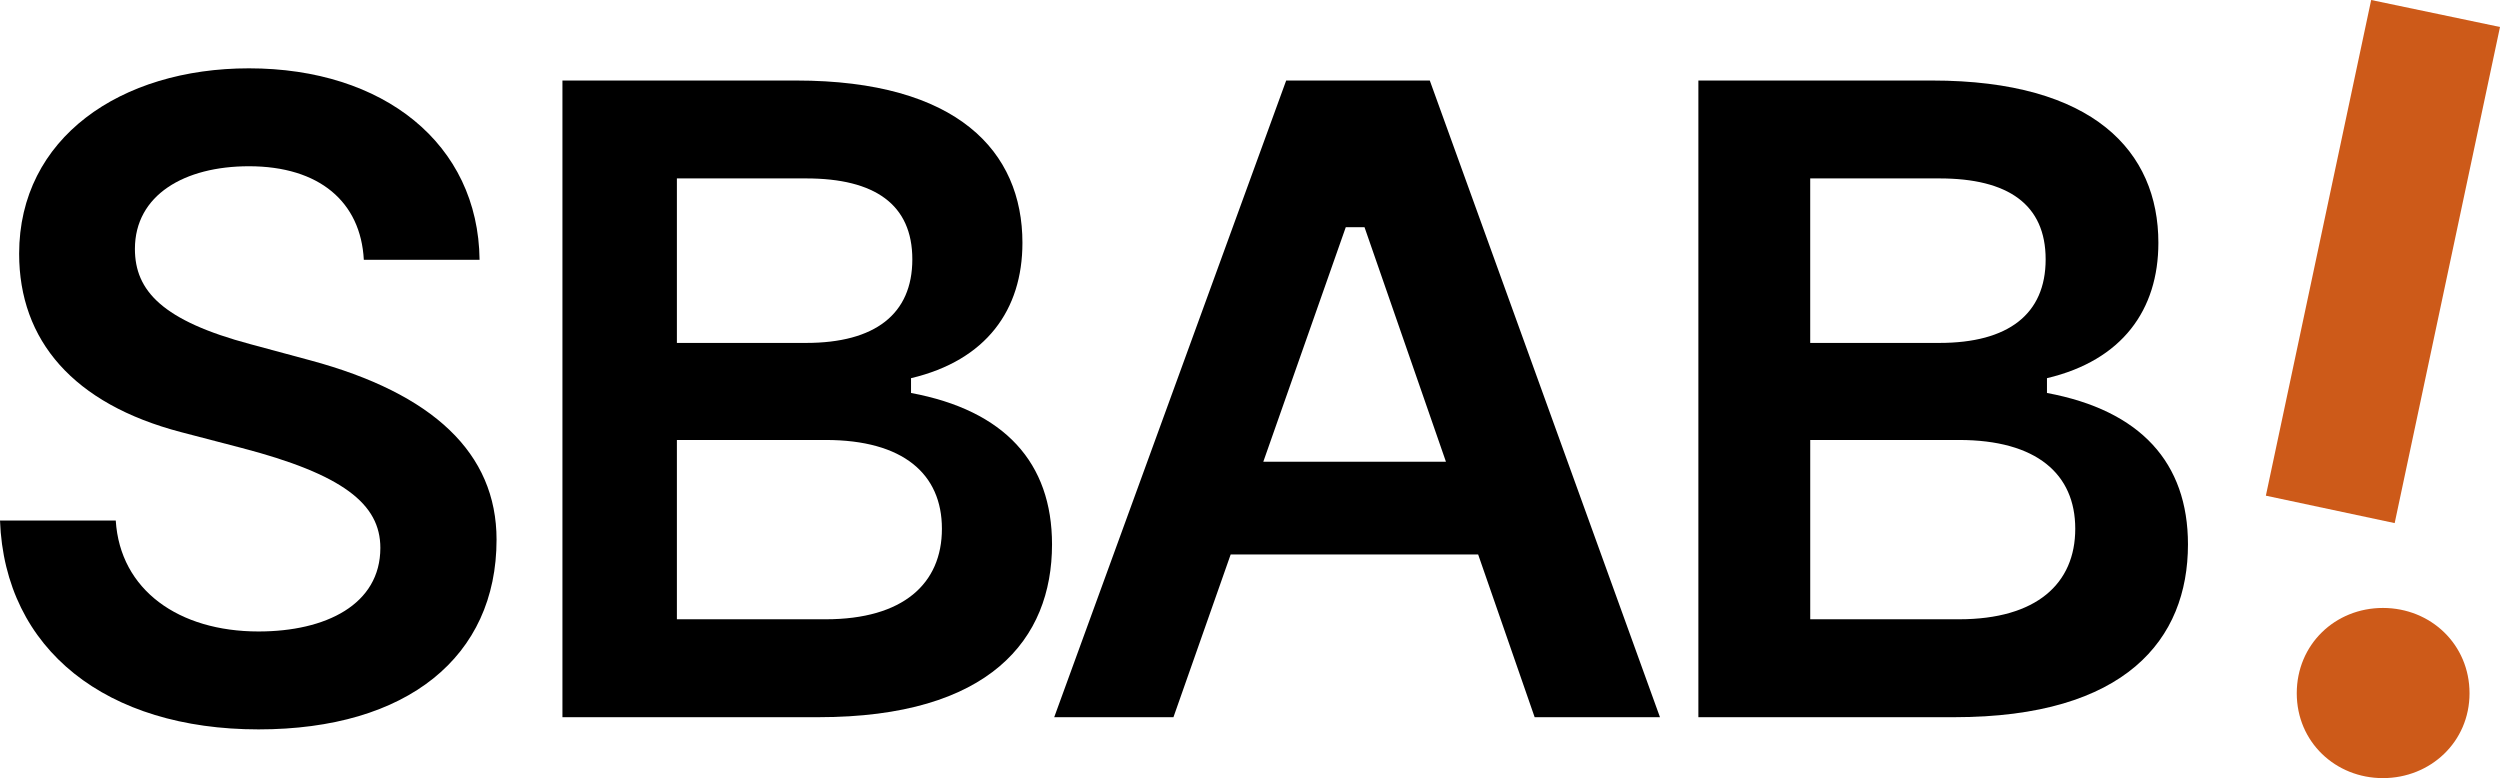
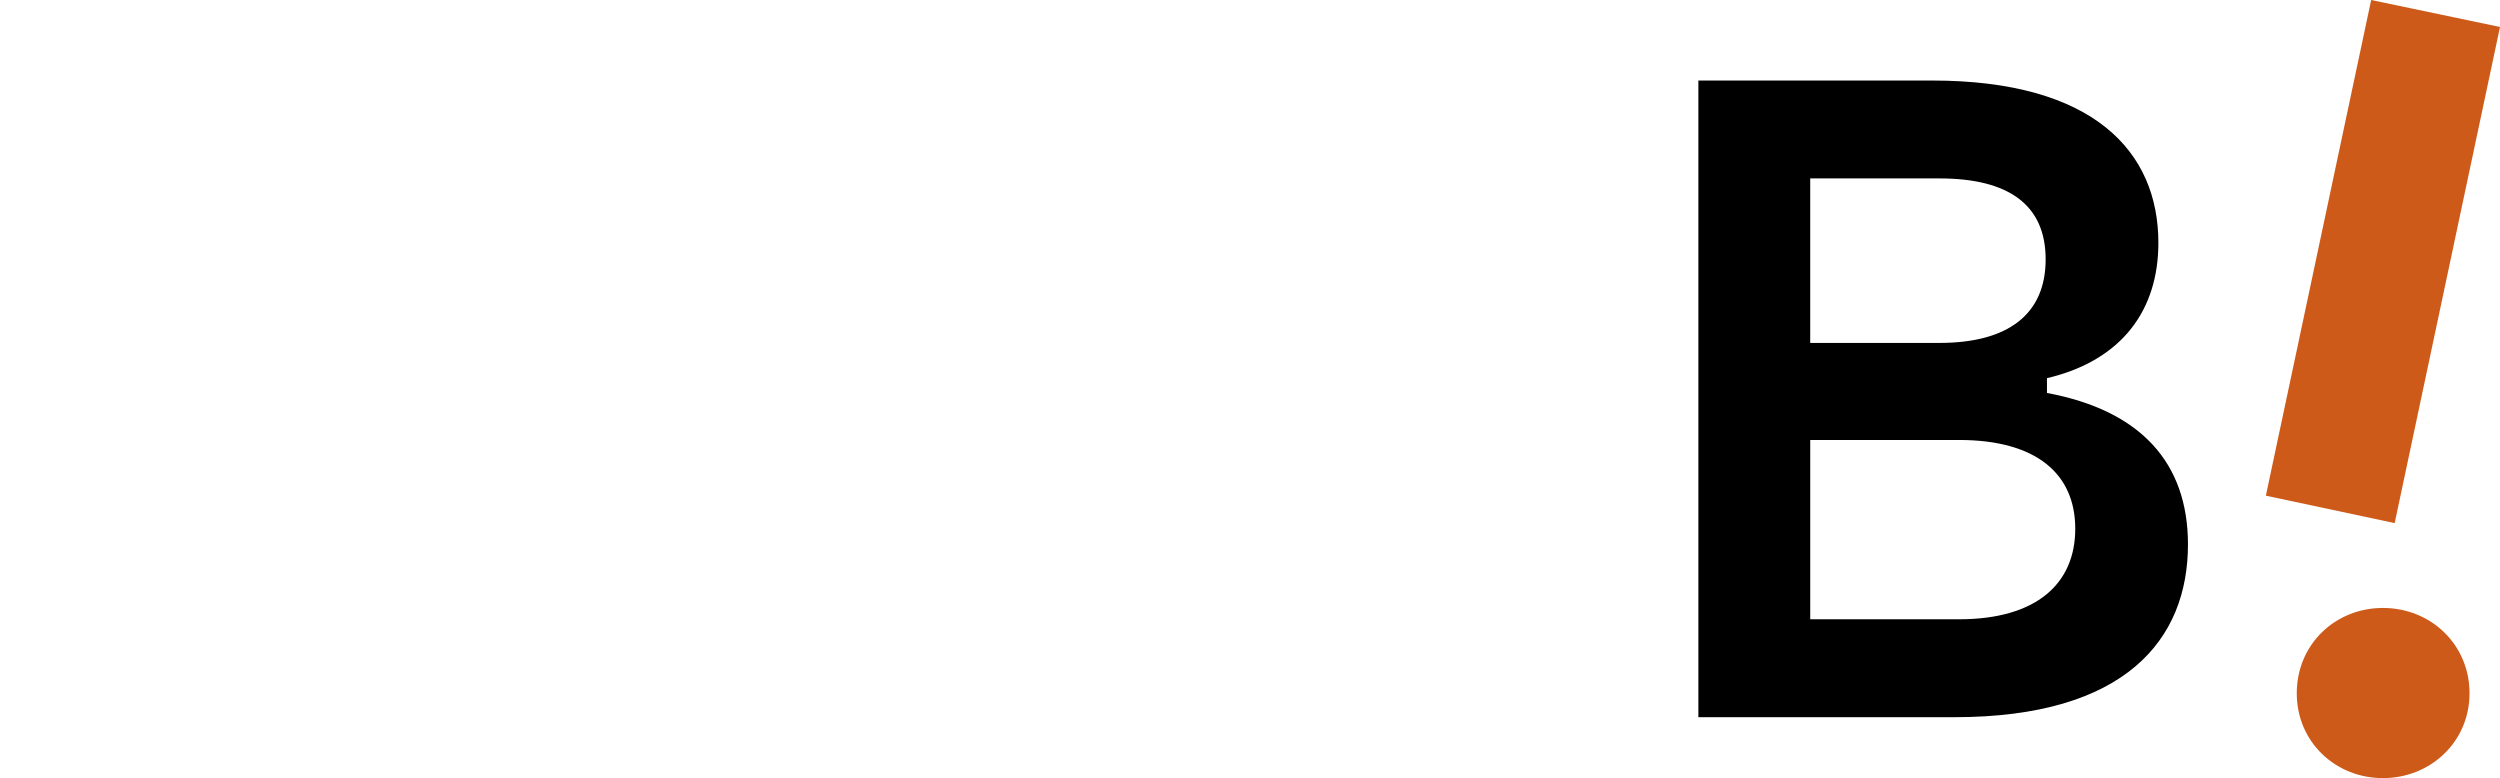
<svg xmlns="http://www.w3.org/2000/svg" version="1.1" id="SBAB" x="0px" y="0px" viewBox="0 0 113.386 35.291" style="enable-background:new 0 0 113.386 35.291;" xml:space="preserve">
  <style type="text/css">
	.st0{fill:#CD5A19;}
</style>
-   <path d="M11.724,33.081c6.75,0,10.797-3.296,10.797-8.606c0-3.928-2.882-6.632-8.448-8.132l-2.704-0.73  c-4.007-1.066-5.25-2.428-5.25-4.323c0-2.447,2.25-3.75,5.171-3.75c3.197,0,5.073,1.619,5.211,4.244h5.25  c-0.059-5.27-4.362-8.685-10.461-8.685c-5.823,0-10.422,3.158-10.422,8.408c0,3.928,2.447,6.81,7.343,8.092  l2.724,0.711c4.619,1.204,6.316,2.546,6.316,4.54c0,2.566-2.467,3.79-5.527,3.79  c-3.612,0-6.277-1.875-6.474-5.033H0C0.217,29.488,4.856,33.081,11.724,33.081z" />
  <polygon class="st0" points="108.609,23.725 113.386,1.224 107.543,0 102.767,22.481 " />
  <path class="st0" d="M108.076,35.291c2.151,0,3.928-1.638,3.928-3.849s-1.757-3.869-3.928-3.869  s-3.908,1.658-3.908,3.869S105.925,35.291,108.076,35.291z" />
  <path d="M92.839,17.823v-0.671c3.415-0.809,5.053-3.099,5.053-6.138c0-4.145-2.941-7.362-10.264-7.362H77.029V32.528  h11.606c7.777,0,10.599-3.533,10.599-7.836C99.234,20.981,97.082,18.613,92.839,17.823z M82.101,8.092h5.862  c3.119,0,4.816,1.184,4.816,3.671s-1.698,3.79-4.816,3.79h-5.862V8.092z M88.852,28.087h-6.75v-8.132h6.75  c3.513,0,5.27,1.54,5.27,4.027S92.365,28.087,88.852,28.087z" />
-   <path d="M41.319,17.823v-0.671c3.415-0.809,5.053-3.099,5.053-6.138c0-4.145-2.941-7.362-10.264-7.362H25.509V32.528  h11.606c7.777,0,10.599-3.533,10.599-7.836C47.714,20.981,45.563,18.613,41.319,17.823z M30.7,8.092h5.862  c3.119,0,4.816,1.184,4.816,3.671s-1.698,3.79-4.816,3.79h-5.862V8.092z M37.45,28.087h-6.75v-8.132h6.75  c3.513,0,5.27,1.54,5.27,4.027S40.964,28.087,37.45,28.087z" />
-   <path d="M69.603,32.528h5.684L64.847,3.651h-6.513L47.813,32.528h5.408l2.596-7.382H67.04L69.603,32.528z M57.296,20.942  l3.741-10.639h0.849l3.694,10.639H57.296z" />
</svg>